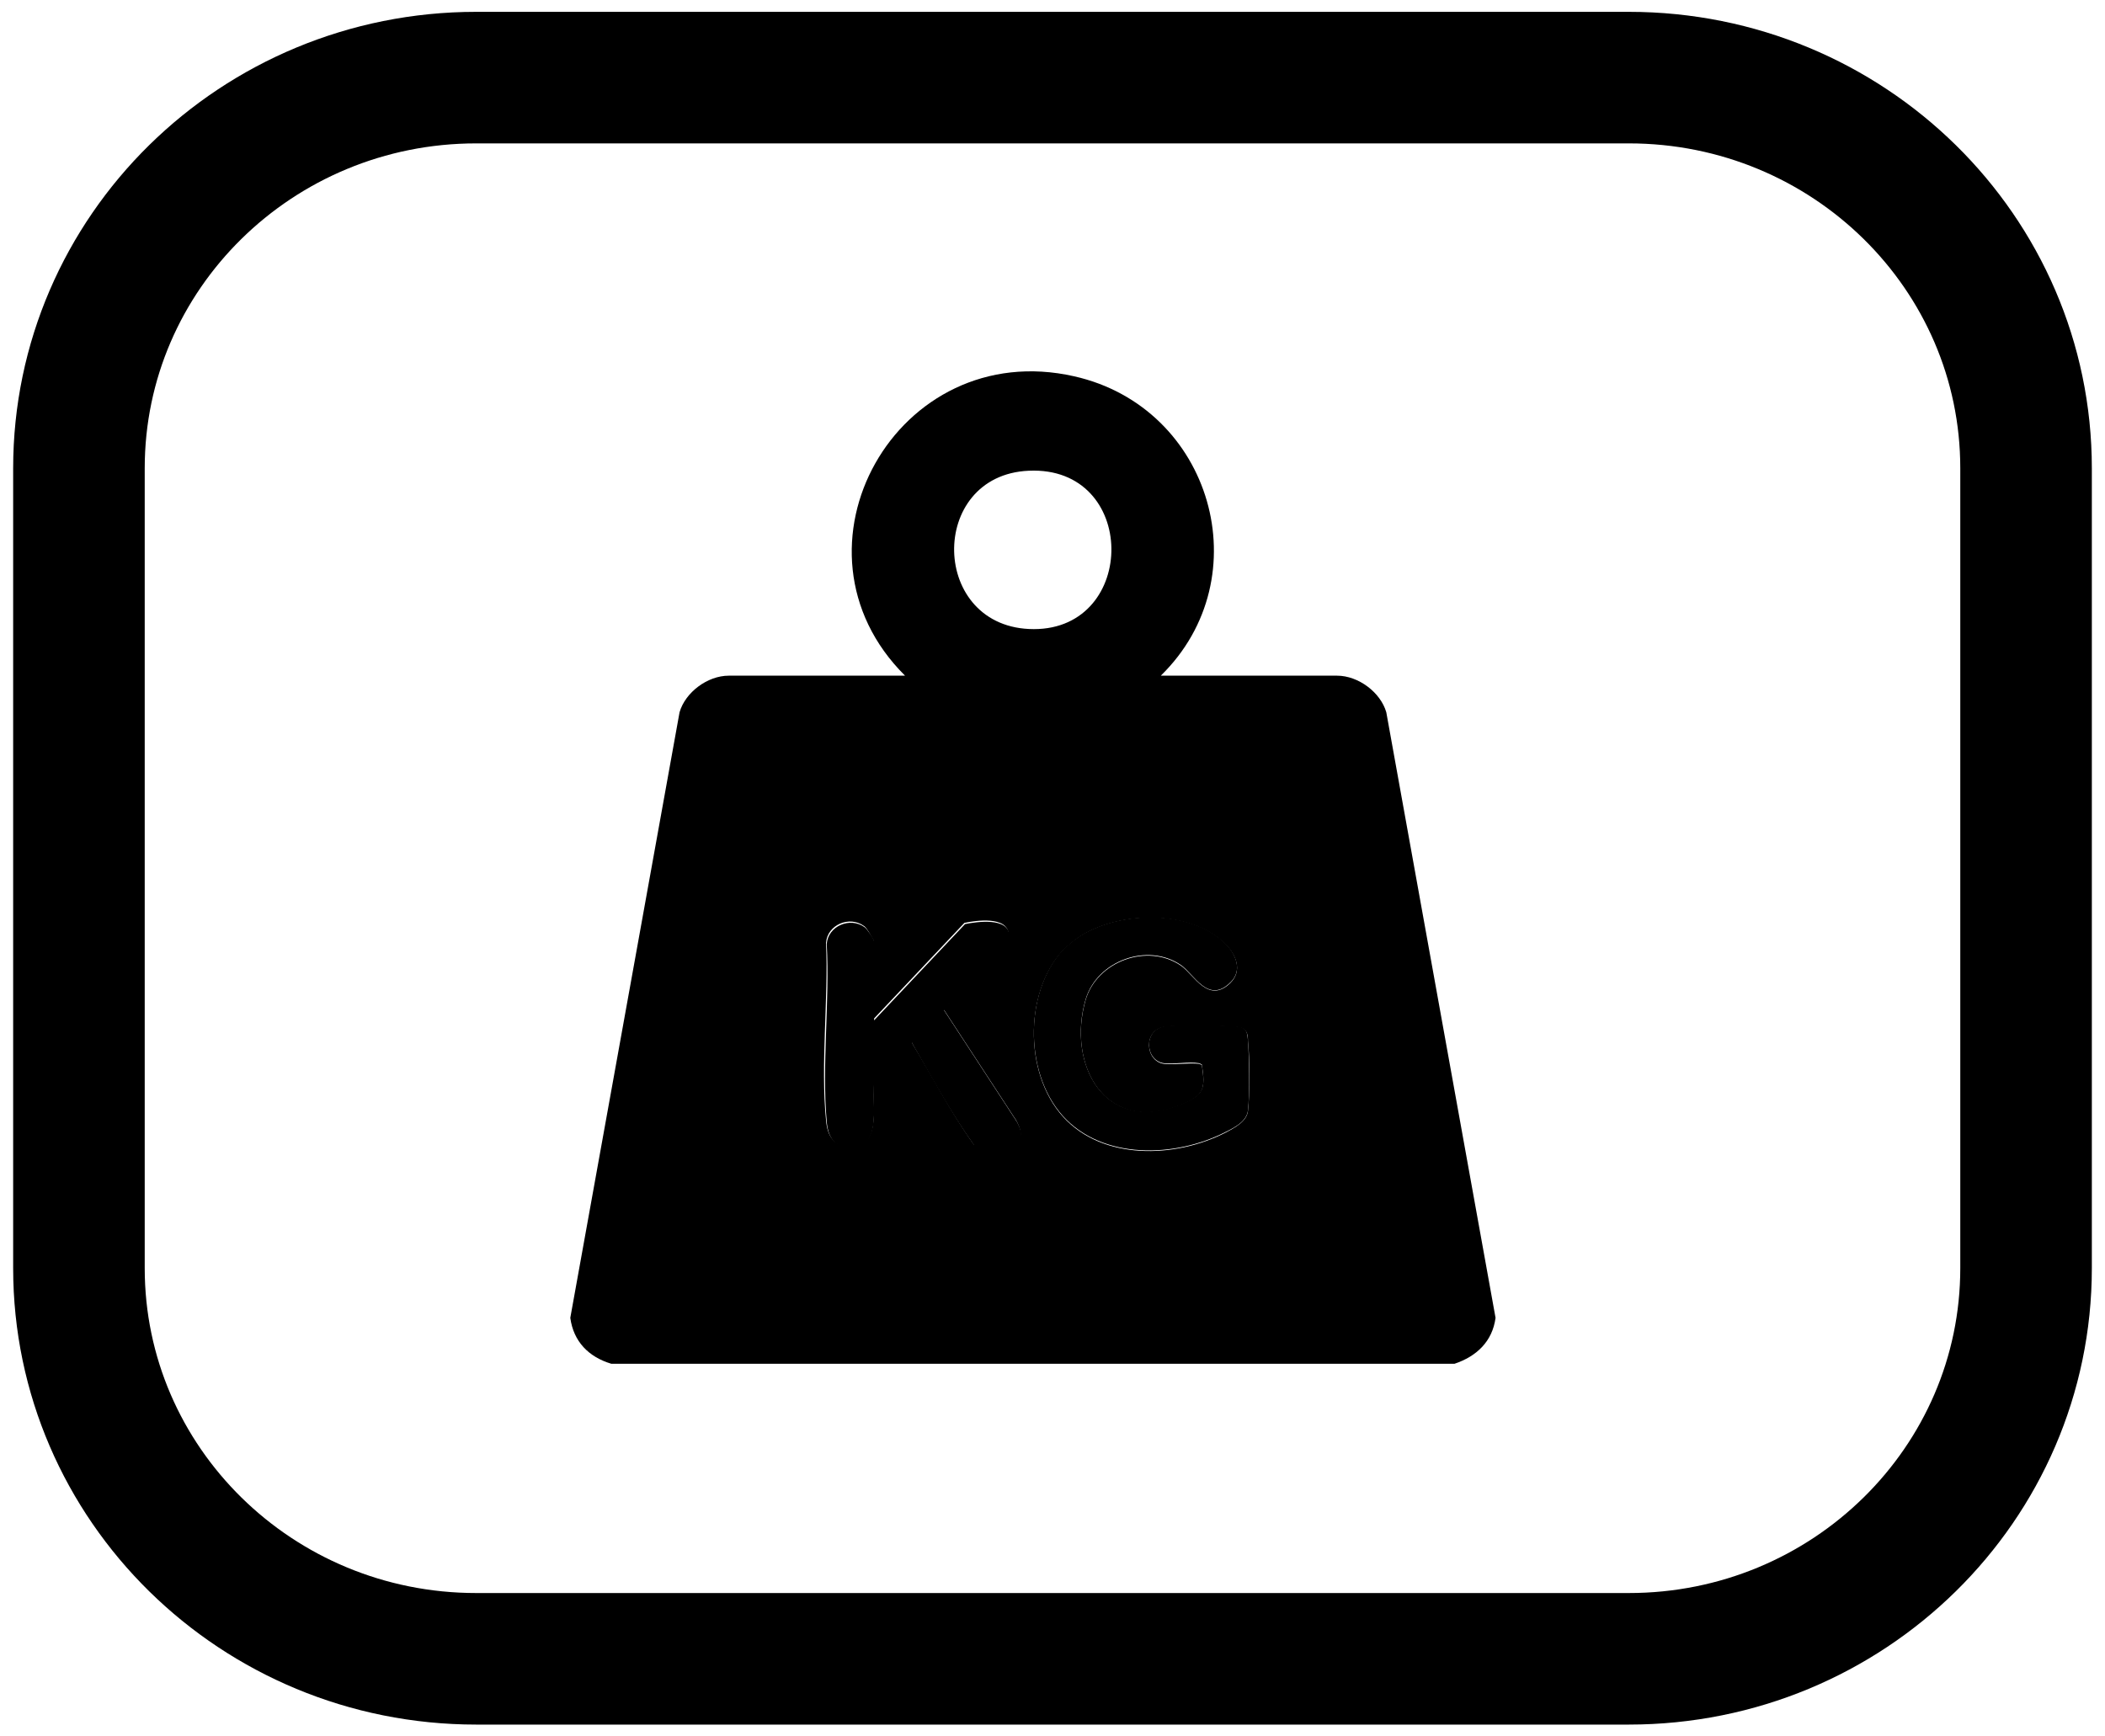
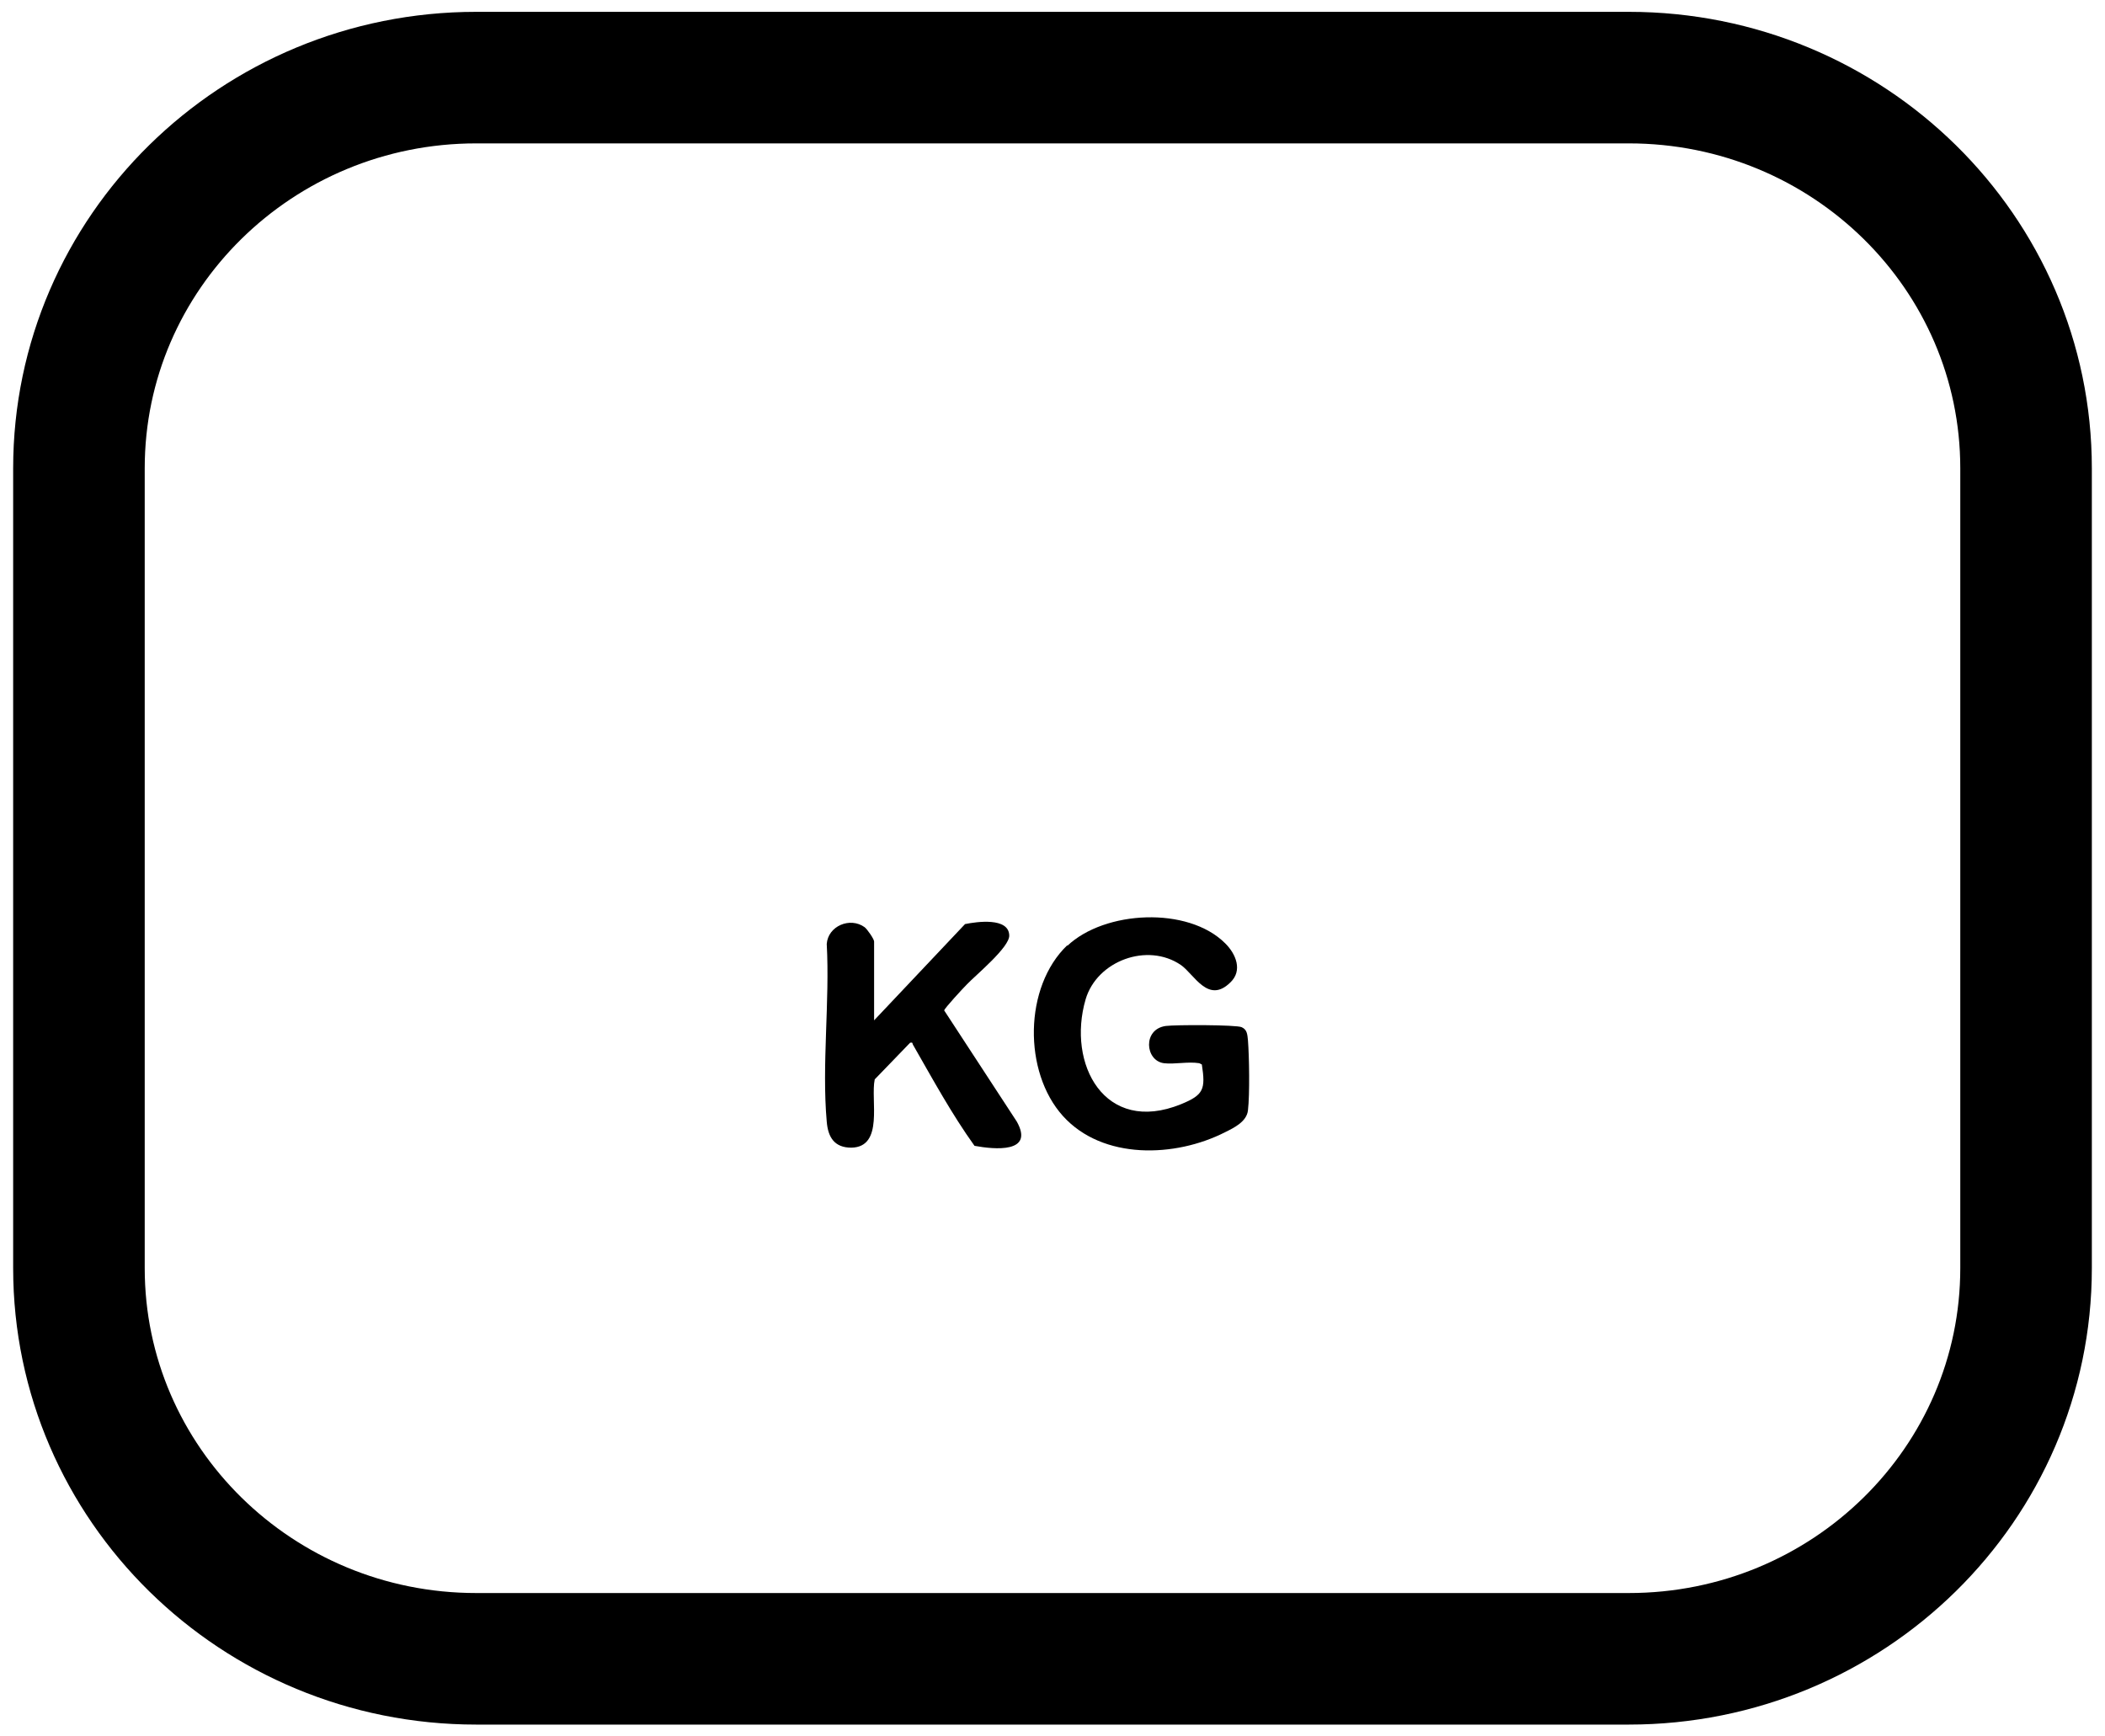
<svg xmlns="http://www.w3.org/2000/svg" width="40" height="33" viewBox="0 0 40 33" fill="none">
  <g clip-path="url(#clip0_542_355)">
    <path d="M30.951 1.475H9.049C4.88 1.475 1.5 4.799 1.5 8.899V24.101C1.5 28.201 4.88 31.525 9.049 31.525H30.951C35.12 31.525 38.5 28.201 38.5 24.101V8.899C38.5 4.799 35.12 1.475 30.951 1.475Z" stroke="black" stroke-width="2.5" />
-     <path d="M11.617 25.918C11.185 25.789 10.897 25.494 10.837 25.045L12.913 13.537C13.021 13.16 13.441 12.841 13.849 12.841H17.198C14.773 10.434 17.042 6.385 20.414 7.152C23.03 7.742 23.966 10.976 22.058 12.841H25.407C25.814 12.841 26.235 13.16 26.343 13.537L28.419 25.045C28.359 25.494 28.059 25.777 27.639 25.918H11.605H11.617ZM19.55 8.946C17.618 9.029 17.666 11.956 19.646 11.956C21.626 11.956 21.626 8.852 19.55 8.946ZM20.282 17.975C19.454 18.766 19.442 20.383 20.198 21.221C20.954 22.059 22.334 22.012 23.282 21.528C23.462 21.433 23.69 21.315 23.714 21.115C23.75 20.808 23.75 20.1 23.714 19.781C23.714 19.675 23.702 19.581 23.594 19.533C23.486 19.486 22.334 19.486 22.154 19.51C21.71 19.557 21.758 20.171 22.118 20.218C22.322 20.241 22.574 20.194 22.79 20.218L22.838 20.241C22.91 20.713 22.874 20.82 22.442 20.997C21.002 21.587 20.27 20.23 20.63 19.002C20.846 18.27 21.806 17.916 22.442 18.353C22.694 18.53 22.958 19.085 23.378 18.683C23.618 18.447 23.486 18.14 23.282 17.94C22.574 17.232 20.99 17.303 20.282 17.987V17.975ZM16.598 19.403V17.869C16.598 17.869 16.478 17.633 16.418 17.598C16.142 17.397 15.722 17.574 15.697 17.916C15.745 19.002 15.589 20.218 15.697 21.292C15.722 21.587 15.841 21.788 16.166 21.788C16.802 21.788 16.538 20.879 16.61 20.489L17.282 19.793C17.354 19.781 17.33 19.805 17.342 19.84C17.726 20.477 18.074 21.15 18.506 21.752C18.89 21.823 19.646 21.906 19.31 21.292L17.93 19.179C17.93 19.179 18.302 18.742 18.362 18.683C18.542 18.495 19.178 17.975 19.166 17.751C19.142 17.409 18.554 17.491 18.326 17.539L16.586 19.38L16.598 19.403Z" fill="black" />
    <path d="M20.282 17.975C20.99 17.303 22.574 17.22 23.282 17.928C23.486 18.129 23.618 18.447 23.378 18.672C22.958 19.085 22.694 18.518 22.442 18.341C21.806 17.904 20.846 18.259 20.63 18.99C20.27 20.218 20.99 21.575 22.442 20.985C22.874 20.808 22.91 20.702 22.838 20.23L22.79 20.206C22.574 20.171 22.322 20.23 22.118 20.206C21.758 20.159 21.71 19.557 22.154 19.498C22.334 19.474 23.486 19.474 23.594 19.521C23.702 19.569 23.702 19.663 23.714 19.769C23.738 20.076 23.75 20.796 23.714 21.103C23.69 21.316 23.45 21.433 23.282 21.516C22.334 22 20.954 22.047 20.198 21.209C19.442 20.371 19.454 18.754 20.282 17.963V17.975Z" fill="black" />
    <path d="M16.598 19.404L18.338 17.562C18.566 17.515 19.166 17.432 19.178 17.775C19.19 17.999 18.542 18.53 18.374 18.707C18.314 18.766 17.942 19.167 17.942 19.203L19.322 21.316C19.658 21.917 18.902 21.847 18.518 21.776C18.086 21.174 17.726 20.513 17.354 19.864C17.33 19.828 17.354 19.805 17.294 19.817L16.622 20.513C16.538 20.902 16.802 21.799 16.178 21.811C15.854 21.811 15.734 21.611 15.71 21.316C15.614 20.241 15.77 19.026 15.71 17.94C15.734 17.598 16.154 17.421 16.43 17.621C16.478 17.657 16.61 17.846 16.61 17.893V19.427L16.598 19.404Z" fill="black" />
  </g>
  <defs>
    <clipPath id="clip0_542_355">
      <rect width="40" height="33" fill="white" />
    </clipPath>
  </defs>
</svg>